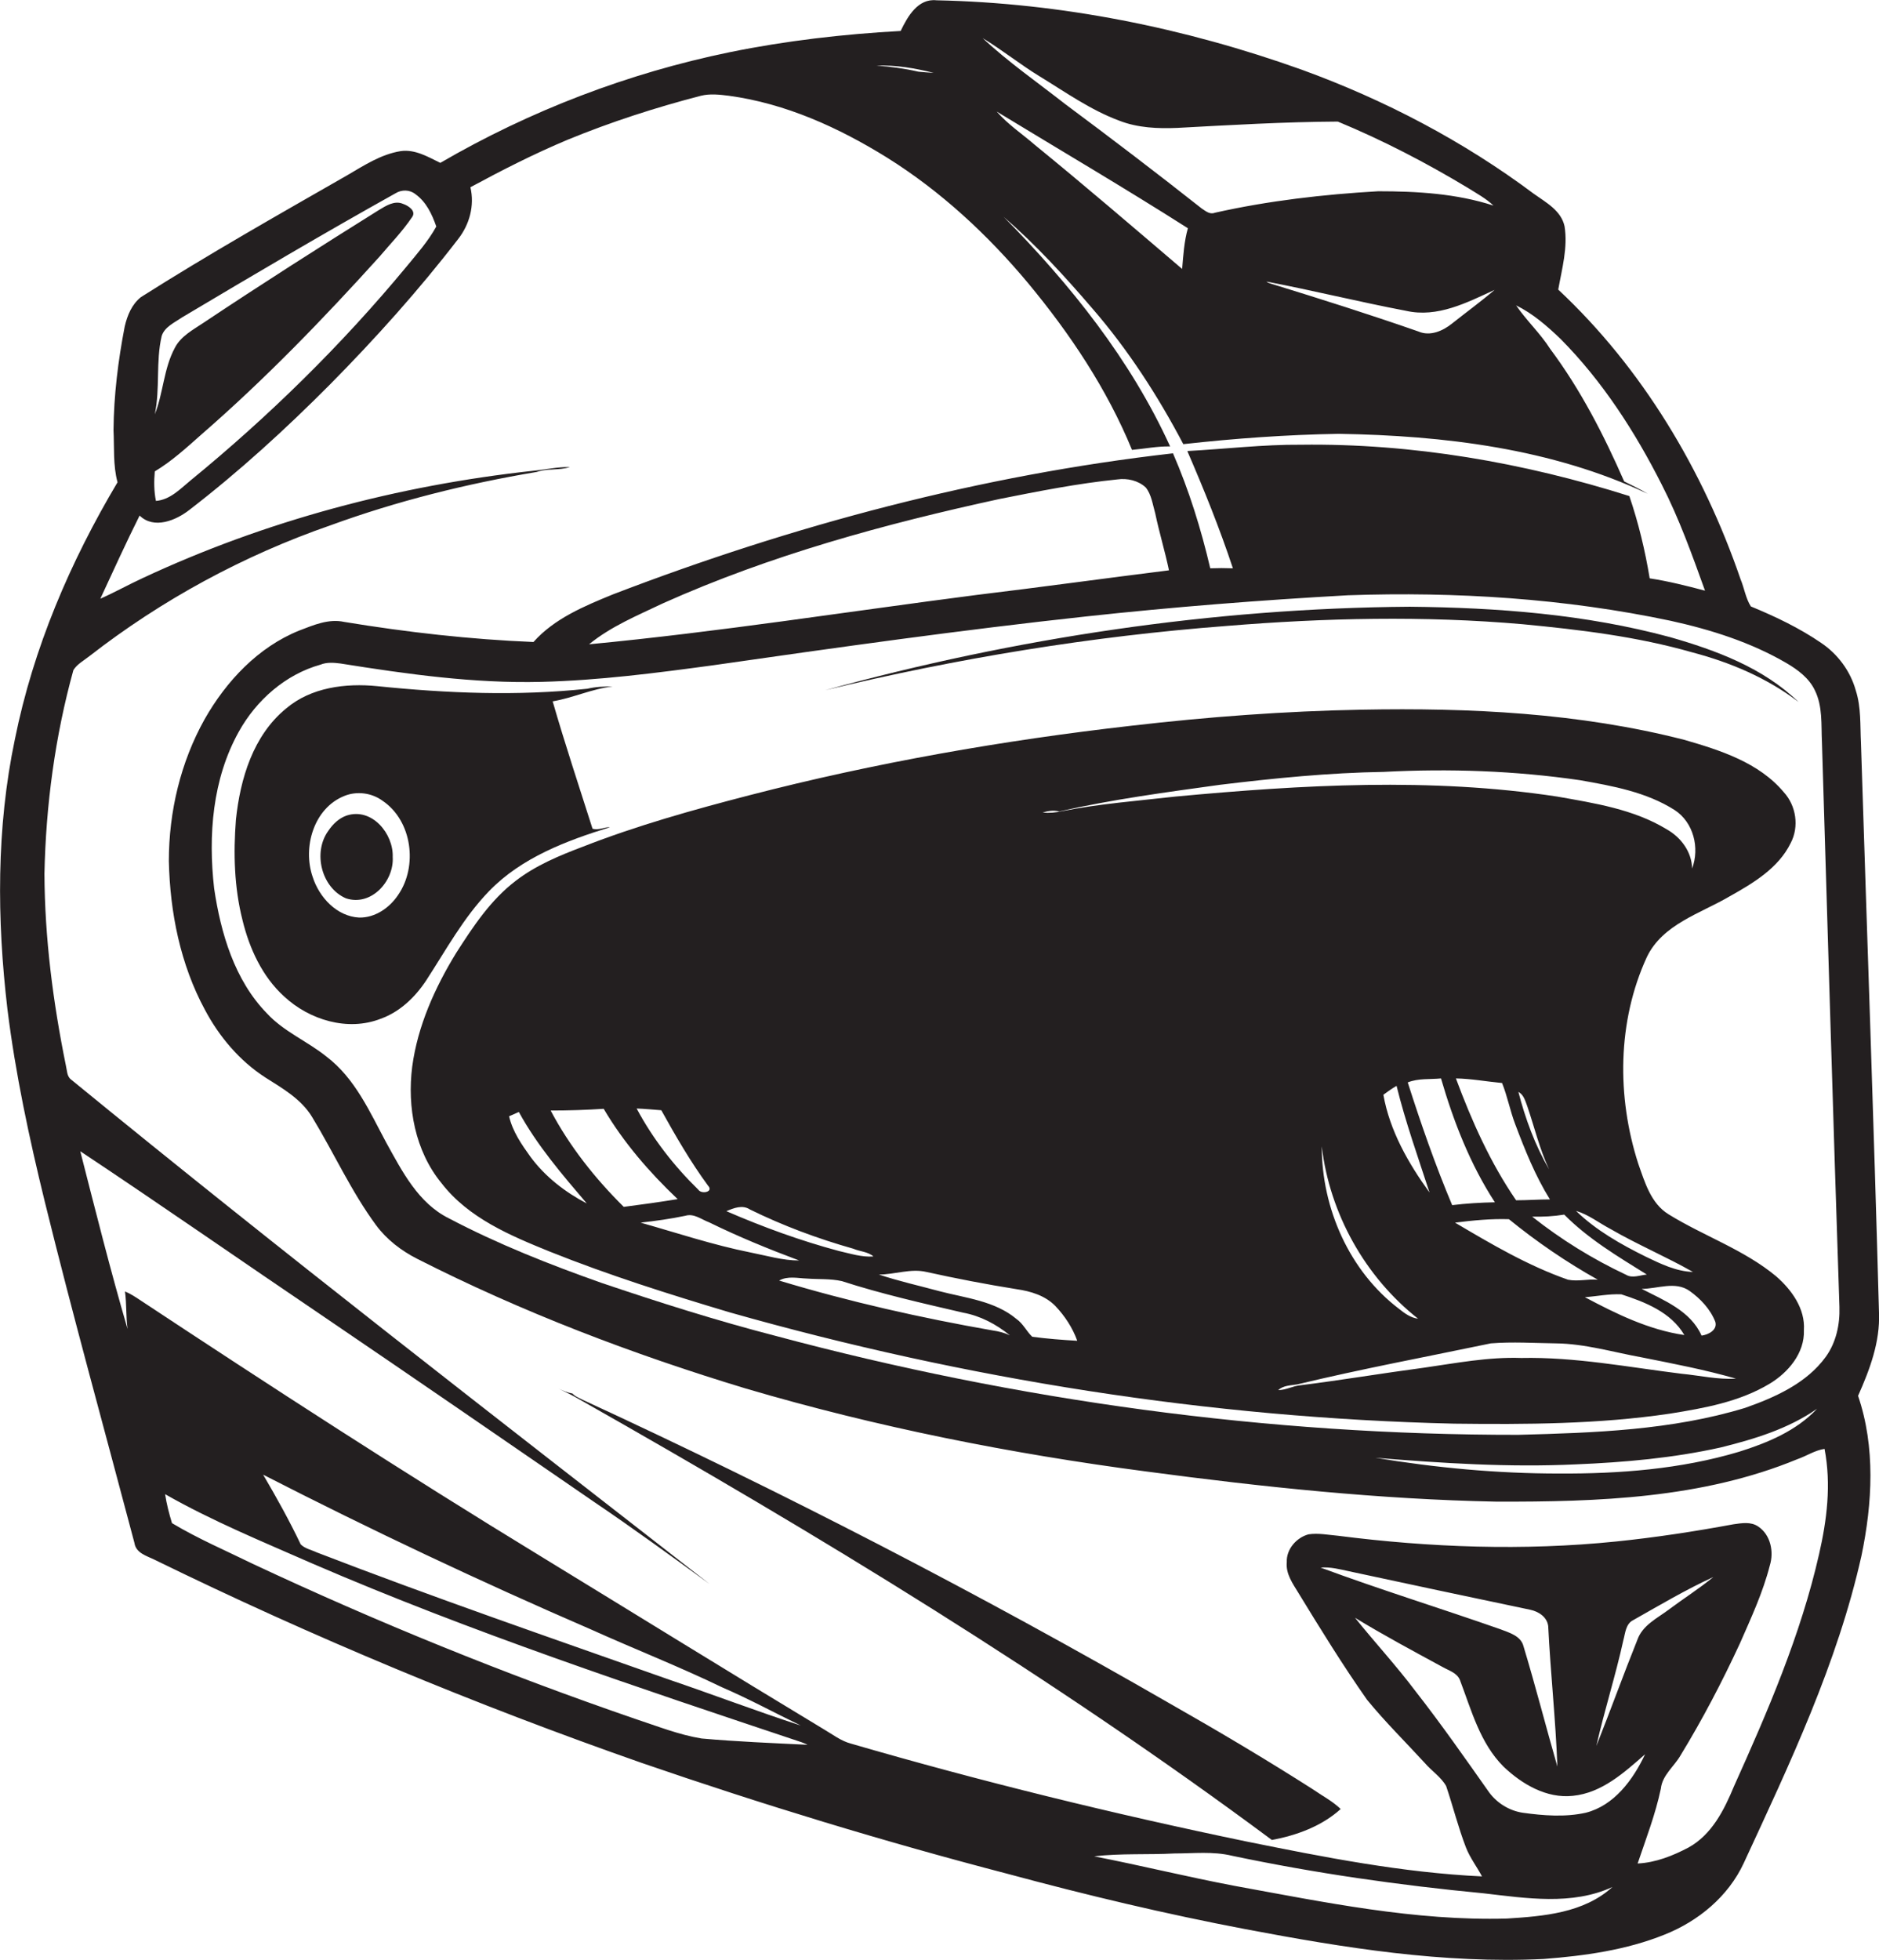
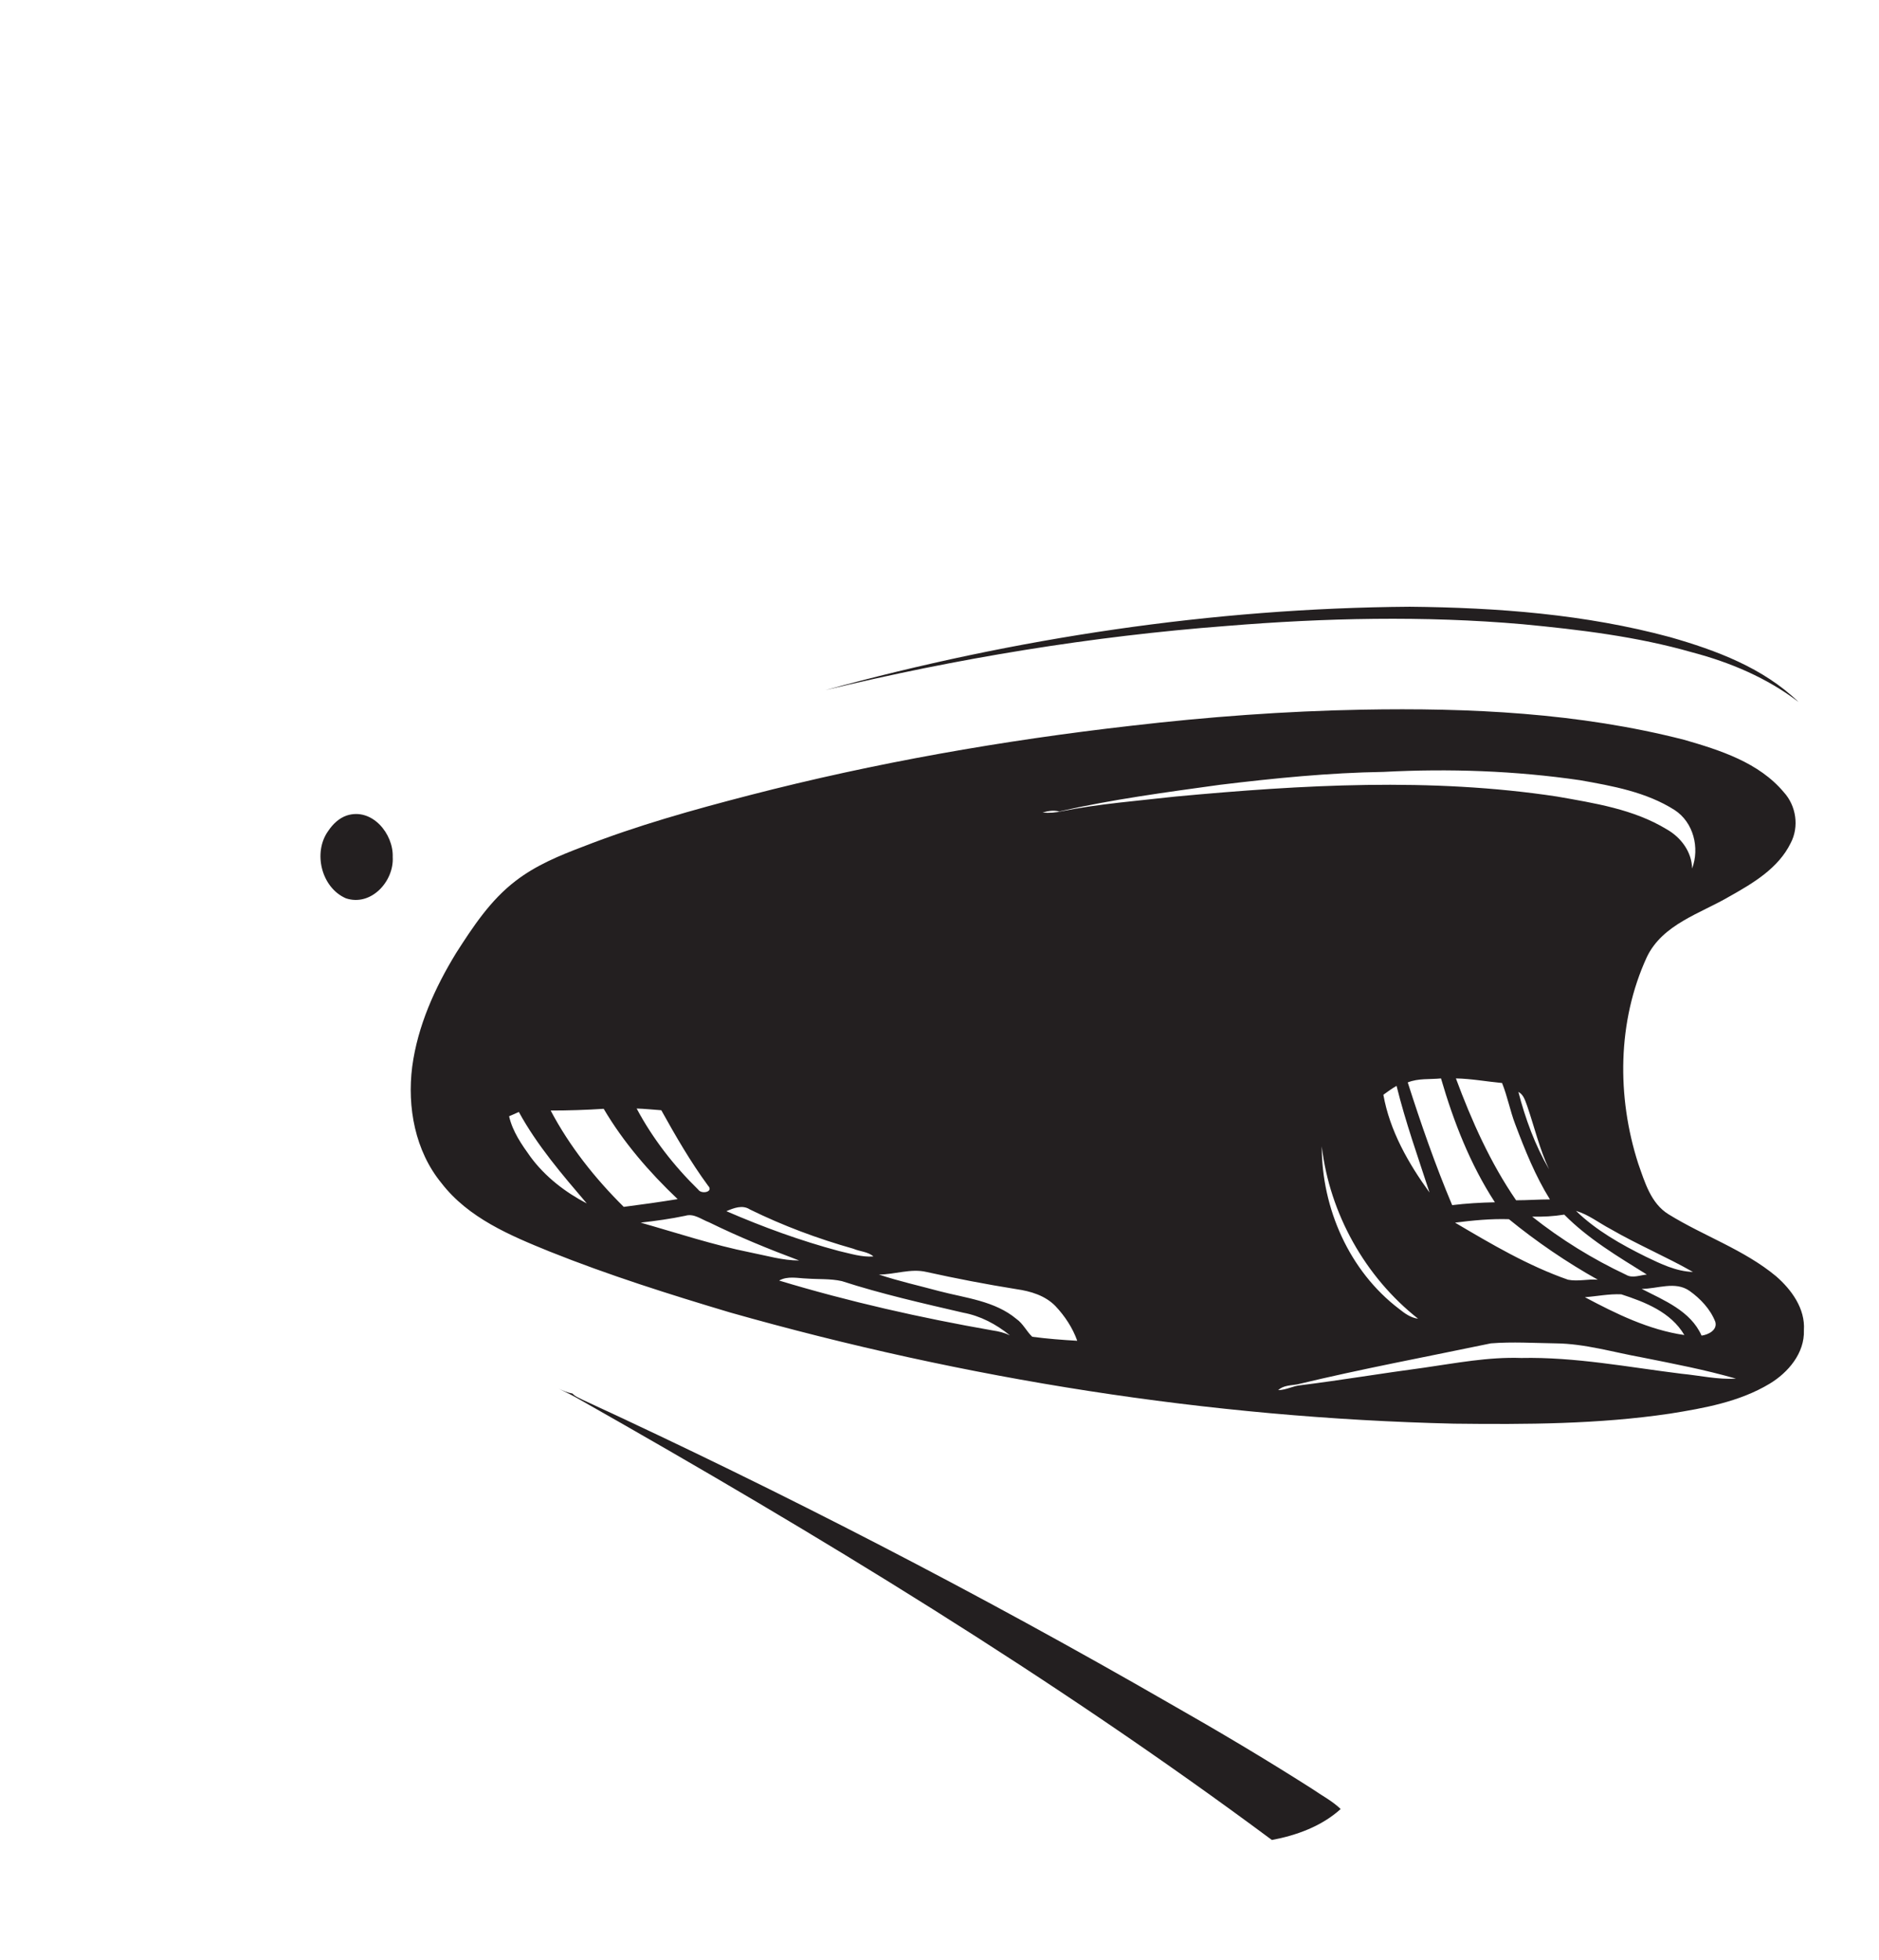
<svg xmlns="http://www.w3.org/2000/svg" version="1.1" id="Layer_1" x="0px" y="0px" viewBox="0 0 655.5 683.5" enable-background="new 0 0 655.5 683.5" xml:space="preserve">
  <g>
-     <path fill="#231F20" d="M655.5,457.9c-1.8-66.4-4.2-132.7-6.3-199c-0.3-6,0.1-12.2-1.8-18.1c-1.9-6.8-6.3-12.7-12.1-16.6   c-7.6-5.2-16-9.2-24.5-12.7c-1.8-2.8-2.3-6.4-3.6-9.5c-13-37.9-34.2-73.5-63.6-101c1.3-7.3,3.4-14.7,2.2-22.1   c-1.2-5.5-6.5-8.3-10.7-11.3c-24.6-18.4-52.1-32.8-81-43.3C413.3,9.7,370.1,1,326.7,0.1c-6.5-0.7-10.1,5.7-12.5,10.7   c-20,1.1-40,3.4-59.6,7.4c-35.5,7.3-69.7,20.4-101,38.6c-4.3-2.1-8.8-4.8-13.8-4.1c-6.9,1.1-12.8,5-18.8,8.5   C96.9,75,72.7,88.7,49.2,103.6c-3.2,2.5-4.8,6.4-5.7,10.3c-2.3,11.9-3.8,24-3.9,36.1c0.3,6-0.2,12.3,1.4,18.2   C24.5,195.9,11.6,226,5.2,257.8c-6.5,30.9-6.3,62.9-2.6,94.2c2.8,22.6,7.6,44.9,13,67c9.8,39.8,20.8,79.4,31.3,119.1   c0.5,3.5,4.2,4.5,6.9,5.8c55.2,27,112,50.6,170,70.9c42.1,14.5,84.7,27.5,127.7,38.7c27.4,7.4,55.1,14,83,19.3   c34.3,6.5,69,12.1,104,10.4c14.3-1.1,28.8-3.1,42.2-8.5c11.8-4.7,22.2-13.3,27.6-24.9c16.1-34.8,32.7-69.7,41.1-107.3   c3.8-18.3,4.9-37.8-1.2-55.7C652.3,477.6,655.9,468,655.5,457.9z M362.8,26.7c9,5.5,17.7,11.7,27.7,15.4c6.4,2.5,13.5,2.8,20.3,2.5   c18.6-1,37.2-2.1,55.9-2.2c15.7,6.5,30.9,14.4,45.5,23.2c3,1.9,6.2,3.6,8.8,6.1c-12.9-4.2-26.7-5-40.2-5c-19.1,1.1-38.3,3.3-57,7.5   c-1.8,0.7-3.2-0.6-4.6-1.5c-15.7-12.4-31.6-24.5-47.6-36.4c-9.7-7.6-19.8-14.6-28.8-23C349.6,17.4,355.9,22.5,362.8,26.7z    M521.4,101.1c-4.8,4.1-9.9,7.8-14.8,11.7c-3.2,2.6-7.7,4.6-11.8,2.8c-16.9-5.9-34-11.3-51.2-16.6c-0.7-0.2-1.3-0.4-1.8-0.8   c16.3,3.1,32.4,7.1,48.7,10.2C501.5,110.9,511.8,105.5,521.4,101.1z M414.4,79.6c-1.3,4.6-1.6,9.4-2,14.2   c-17-14.5-34-29.1-51.3-43.2c-4.5-3.9-9.5-7.2-13.4-11.7C369.9,52.4,392.4,65.6,414.4,79.6z M325.7,25.4c-1.8-0.1-3.5-0.2-5.3-0.4   c-4.8-1.1-9.8-1.8-14.7-2.1C312.5,22.6,319.2,23.8,325.7,25.4z M54,164.4c6-3.6,11.1-8.3,16.3-12.9c22.1-19.2,42.5-40.3,62.1-62   c3.8-4.5,8-8.8,11.3-13.7c1.7-2.2-1.3-4.1-3.1-4.7c-3-1.3-6,0.7-8.5,2.2c-20.5,12.8-40.9,25.8-61,39.2c-3.7,2.5-8,4.7-10.1,8.8   c-3.9,7.2-4,15.7-7,23.2c1.9-9,0.3-18.3,2.4-27.3c1-3.2,4.5-4.7,7.1-6.5C88.2,96,112.9,81.4,138,67.4c2.1-1.3,4.9-1.3,6.9,0.3   c3.8,2.7,5.8,7,7.3,11.3c-2.8,5.1-6.7,9.5-10.4,14c-22.6,27.3-48.1,52.3-75.5,74.7c-3.5,2.9-7,6.6-11.9,7   C53.7,171.3,53.7,167.8,54,164.4z M244.7,606.3c-7.9-1.3-15.4-4.3-23-6.8c-45.4-15.6-90-33.7-133.5-54.1   c-9.4-4.6-19.2-8.8-28.2-14.2c-1-3.3-1.9-6.7-2.4-10.1c16.5,9.4,34.1,16.6,51.4,24.2c55.6,24,113.2,43.1,170.6,62.3   c0.7,0.3,1.4,0.5,2.1,0.9C269.4,607.9,257,607.4,244.7,606.3z M91.8,514.3c37.5,19.2,75.6,37.2,114.2,53.9   c15.3,6.9,30.9,13,46,20.3c9.3,4,18.3,8.9,27.4,13.3c-15.4-5-30.6-10.8-45.9-16c-41.1-14.5-82.3-28.7-123-44.4   c-1.9-0.9-4.1-1.3-5.6-2.8C101,530.4,96.5,522.3,91.8,514.3z M525.7,669.1c-32.1,0.9-63.7-5.7-95-11.4c-16.4-3.1-32.6-7.1-49-10.3   c9.3-1.1,18.7-0.5,28-1c6.7,0,13.5-0.8,20.1,0.8c29,6.1,58.4,10.3,87.8,13.1c14.8,1.7,30.8,4.3,44.9-2.2   C552.5,667.2,538.4,668.3,525.7,669.1z M553.2,632.2c-7.2,1.6-14.8,1-22,0c-4.6-0.7-8.9-3.3-11.7-7.1   c-8.4-11.9-16.7-23.8-25.7-35.3c-6.7-8.9-14.2-17-21.1-25.6c10,6.1,20.3,11.6,30.6,17.2c2.1,1.2,5,2,6,4.5c4,10.5,7,22,15.2,30.2   c6.4,6.1,15,11.2,24.2,10.2c10.1-1,17.9-8.1,25.2-14.5C569.7,620.7,563.1,629.7,553.2,632.2z M460.7,546.7c3.4-0.3,6.7,0.6,10,1.3   c21,4.5,42,9,63.1,13.4c2.9,0.6,5.9,2.5,6.3,5.7c0.8,16.3,2.6,32.6,3.2,49c-4-13.9-7.6-28-11.8-41.9c-0.9-3.7-5-4.8-8.1-6   C502.6,560.9,481.5,554.4,460.7,546.7z M556.9,608.9c2.8-12.4,6.7-24.5,9.4-36.8c0.7-2.5,0.8-5.8,3.5-7.1   c9.2-5.2,18.3-10.6,27.9-15c-5,4.1-10.4,7.5-15.6,11.4c-4,3-9.1,5.4-10.9,10.5C566.3,584.1,561.8,596.6,556.9,608.9z M634.6,542   c-6.4,28.2-17.9,54.8-29.7,81c-3.4,8.2-7.7,16.8-15.8,21.3c-5.5,2.9-11.5,5.3-17.8,5.6c2.9-8.6,6.2-17.1,8.1-26.1   c0.5-4.7,4.6-7.7,6.8-11.5c7.7-12.6,14.6-25.8,20.8-39.2c3.9-8.9,8-17.7,10.4-27.1c1.5-4.8,0.3-10.7-4-13.6   c-2.6-1.8-5.8-1.2-8.7-0.8c-13.5,2.5-27.2,4.6-40.9,6c-32.3,3.3-64.9,2.1-97-2c-3.4-0.3-6.9-1-10.3-0.5c-4.2,1.1-7.8,5.2-7.6,9.7   c-0.4,4.1,2.1,7.5,4.1,10.8c7.7,12.6,15.4,25.1,23.9,37.2c6.3,7.7,13.4,14.7,20.1,22c2.4,2.8,5.7,4.9,7.5,8.1   c2.4,7.1,4.2,14.4,6.9,21.4c1.4,3.6,3.8,6.7,5.6,10.1c-27.8-1.3-55.1-6.7-82.3-12.2c-46.3-9.6-92.4-20.9-137.8-34.1   c-3.5-0.9-6.4-3.2-9.5-5c-33-19.9-65.8-40.2-98.7-60.3c-47.4-28.9-94-59.1-140.3-89.7c-1.5-1-3.1-2-4.8-2.7   c0.6,4.4,0.3,8.8,0.9,13.1c-6-20.5-11.2-41.3-16.5-62c28.6,19,56.7,38.6,85.1,57.8c31.5,21.4,62.9,43,94.3,64.6   c13.6,9.2,26.9,18.9,40.1,28.5c-74.6-58.1-149.5-116-222.7-175.9c-1.5-1.1-1.4-3.2-1.8-4.8c-4.5-22.1-7.4-44.5-7.5-67   c0.5-23.9,3.7-47.9,10.1-71c1.3-2.1,3.6-3.3,5.5-4.8c25.3-19.7,53.9-35.2,84.2-45.7c23.3-8.5,47.5-14.5,71.9-18.6   c3.8-1.3,7.8-0.5,11.6-1.7c-4.4-0.1-8.6,0.9-12.9,1.3c-47,5.1-93.3,17.4-136.1,37.4c-5,2.3-9.8,5-14.8,7.2   c4.5-9.7,8.9-19.4,13.7-29c5,4.9,12.7,1.7,17.4-2c17.4-13.4,33.7-28.3,49.2-43.9c15.8-16,30.8-32.7,44.5-50.5   c4-5.1,5.8-11.7,4.3-18.1c11.1-6,22.3-11.7,34-16.6c15.1-6.2,30.6-11.2,46.4-15.3c3.2-0.8,6.6-0.4,9.8,0   c19.8,2.7,38.3,11.1,55.2,21.6c18.7,11.7,35.1,26.9,49.2,43.8c14.6,17.6,27.5,36.9,36.2,58.1c4.5-0.4,8.8-1.3,13.3-1.2   c-13.8-30.3-34.9-56.6-58.1-80.1c11.2,9.7,21.3,20.7,30.9,31.9c12.5,14.4,22.9,30.5,31.8,47.4c18-2,36.1-3.3,54.2-3.6   c36.7,0.6,74.3,5.1,107.8,20.9c-2.6-1.6-5.5-2.9-8.2-4.3c-7.1-16.2-15.2-32-25.8-46.2c-3.5-5.5-8.3-9.9-11.9-15.2   c5.9,2.9,10.8,7.2,15.5,11.7c14.6,14.7,26,32.4,35.3,50.8c6.1,11.9,10.6,24.5,15.1,37c-6.4-1.7-12.8-3.3-19.3-4.3   c-1.6-9.7-3.9-19.3-7.1-28.7c-37-11.7-75.7-18.4-114.5-17.9c-13.3-0.1-26.5,1.5-39.7,2.2c5.8,13.4,11.3,27,15.9,40.9   c-2.6-0.1-5.3-0.1-7.9,0c-3.2-13.7-7.4-27.2-13-40.1c-67,7.6-132.6,25.1-195.4,49.2c-10,4.1-20.4,8.4-27.7,16.6   c-22.1-0.9-44.1-3.4-66-7c-5.5-1.2-10.7,1.1-15.7,3c-14.4,5.8-25.5,17.7-33,30.9c-8.4,15-12.5,32.3-12.5,49.5   c0.4,17.9,4,36,12.6,51.9c5,9.4,12.1,17.8,21.1,23.6c6,3.8,12.5,7.5,16.3,13.8c7.6,12.5,13.6,25.9,22.3,37.7   c3.7,5,8.8,8.9,14.3,11.7c36.6,18.6,75.2,33.3,114.5,45.2c45.8,13.5,92.7,22.8,140,29c40.5,5.4,81.2,9.7,122,10.5   c35.4,0.1,71.8-1.1,105-14.8c3.2-1.1,6.1-3.1,9.5-3.6C638.9,517.8,637.3,530.2,634.6,542z M407.8,198.9   c-22.4,2.8-44.8,5.9-67.2,8.6c-45,5.8-89.9,12.9-135.1,17.2c7.7-6.3,17-10.1,25.8-14.3c37.5-16.8,77.4-27.7,117.5-36.4   c13.6-2.7,27.2-5.4,41-6.8c3.5-0.5,7.3,0.4,9.9,2.8c2,2.5,2.4,5.9,3.3,9C404.4,185.7,406.4,192.2,407.8,198.9z M479.8,508.4   c23.3,1.9,46.6,3.4,70,2.3c16.9-0.7,33.9-2.2,50.5-5.9c11.7-2.9,23.6-6.5,33.6-13.5c-7.2,7.7-17.3,11.9-27.2,15   c-20.4,6.1-41.8,7.7-62.9,7.6C522.3,513.9,500.9,511.9,479.8,508.4z M637,473.1c-6.7,9.3-17.7,14.2-28.2,17.9   c-25.6,7.8-52.6,8.7-79.1,9.4c-87.4,0.1-174.7-11.9-259.1-34.5c-20.5-5.3-40.7-11.7-60.8-18.5c-18.1-6.4-36.1-13.5-53.2-22.5   c-10.7-5.3-16.3-16.4-21.8-26.3c-5.8-10.8-10.9-22.5-20.9-30.1c-6.7-5.4-14.9-8.7-20.8-15.1c-11.3-11.6-16.1-28-18.4-43.6   c-2.1-18.5-0.6-38.1,8.6-54.6c6.1-11,16.3-20,28.5-23.4c2.2-0.9,4.7-0.7,7-0.4c23.2,3.7,46.6,7,70.1,6.4c20.1-0.5,40.1-3.1,60-5.8   c43.2-6.2,86.5-12.3,129.9-17c30.4-3.3,60.9-5.7,91.5-7.4c37.6-1.3,75.6,1.1,112.5,8.9c14.1,3.1,28,7.5,40.5,14.8   c3.9,2.3,7.8,5.2,9.8,9.4c2.8,5.6,2.2,12,2.5,18.1c2,65.7,3.9,131.3,6.1,197C641.9,462,640.5,468.2,637,473.1z" />
    <path fill="#231F20" d="M531.2,217.7c19.9,1.9,39.9,4.3,59.1,9.8c13.3,3.5,26.1,8.9,37.1,17.3c-12.3-11.9-28.7-18-44.8-22.6   c-29.6-8-60.3-10.3-90.8-10.6c-68.9,0.5-137.5,10.9-203.9,29.1c46-11.1,92.8-18.8,140-22.4C462.1,215.5,496.8,214.7,531.2,217.7z" />
-     <path fill="#231F20" d="M148.7,341.9c6.9-10.6,13-21.9,21.9-31.1c11.3-11.7,27-17.6,42.2-22.3c-2-0.1-4.1,1.2-6.1,0.5   c-4.7-14.8-9.6-29.5-13.9-44.4c7.1-1.2,13.8-4.4,21-5.2c-3,0-6,0.1-8.9,0.8c-24.3,2.6-48.9,1.6-73.3-0.9c-11-1.1-23.1,0.4-31.8,7.8   c-11.5,9.4-16,24.5-17.5,38.8c-0.9,11.7-0.6,23.6,2.3,35c2.4,9.9,6.9,19.7,14.5,26.6c8.8,8.2,22.2,12.3,33.7,7.8   C139.5,352.9,144.8,347.8,148.7,341.9z M138.9,312.1c-3,4.5-8,8-13.6,7.9c-7.8-0.4-13.9-7-16.2-14.1c-3.6-10.3,0.3-24,11-28.3   c4.4-1.8,9.6-1.1,13.4,1.7C143.8,286.3,145.8,302.1,138.9,312.1z" />
    <path fill="#231F20" d="M619.6,445.1c-11.2-9.3-25.2-14-37.5-21.6c-6.2-3.8-8.3-11.2-10.6-17.7c-7.5-23.3-7.3-49.6,3-72   c5.5-11.5,18.7-15.2,28.9-21.2c8.2-4.6,17-9.8,21.3-18.6c3-5.7,1.9-13-2.4-17.7c-8.7-10.4-22.3-14.7-34.8-18.3   c-36.7-9.4-74.8-11.2-112.4-10.5c-26.9,0.5-53.7,2.5-80.4,5.6c-44.8,5.1-89.4,12.9-133.1,24.2c-19.7,5.1-39.4,10.6-58.3,18   c-8.2,3.1-16.4,6.5-23.4,11.9c-8.8,6.7-14.9,16-20.8,25.2c-7.4,12.1-13.4,25.4-15.3,39.6c-1.8,14.1,1,29.4,10.2,40.6   c9.4,12.2,24,18.3,37.8,23.9c20.5,8.2,41.7,14.9,62.8,21.2c82.2,23.3,167.2,36.8,252.6,38.8c25.2,0.3,50.5,0.2,75.4-3.5   c11.9-1.9,24.2-4.1,34.7-10.4c6.5-3.9,12.3-10.7,12-18.7C629.8,456.4,625,449.8,619.6,445.1z M598.4,461c0.8,2.9-2.5,4.5-4.8,4.8   c-3.8-8.6-13.1-12.3-20.9-16.3c5.5,0,11.7-2.8,16.7,0.7C593.2,452.9,596.7,456.6,598.4,461z M482.6,381.8c1.5-1.1,3-2.2,4.6-3.1   c3.1,12.6,7.5,24.9,11.5,37.2C491.3,405.7,484.8,394.3,482.6,381.8z M494.7,459.9c-2.5-0.3-4.6-1.8-6.6-3.4   c-17.4-13.2-27-35.1-27-56.7C463.9,423.3,476.2,445.3,494.7,459.9z M491.1,377.5c3.7-1.5,7.7-1,11.6-1.4   c4.4,15.1,10.2,30,18.8,43.2c-5,0.1-10,0.4-14.9,1C500.7,406.3,495.7,391.9,491.1,377.5z M540.7,418.3c-3.9,0-7.8,0.3-11.8,0.3   c-9-13.1-15.5-27.7-21-42.5c5.4,0.1,10.7,1.1,16.1,1.6c1.9,4.7,2.8,9.7,4.6,14.4C532,401.1,535.6,410.1,540.7,418.3z M529.7,380.8   c1.9,1,2.4,3.2,3.1,5c2.5,7.3,4.3,15,7.6,22C535.5,399.4,532.1,390.1,529.7,380.8z M545.7,423.6c8.4,8.5,18.7,14.6,28.8,20.9   c-2.4,0.2-5,1.4-7.2,0.1c-11.7-5.5-22.7-12.3-32.8-20.3C538.3,424.4,542,424.2,545.7,423.6z M526.4,425.2c9.7,7.9,20.1,15,31,21.1   c-3.5-0.3-6.9,0.7-10.4,0c-14-4.9-26.7-12.4-39.4-19.9C513.9,425.6,520.2,425,526.4,425.2z M565.6,451.4c8.3,2.7,17.3,6.2,22,14.2   c-12.4-1.8-23.8-7.4-34.7-13.2C557,452.1,561.3,451.2,565.6,451.4z M590.6,443.6c-5.9-0.2-11.2-2.8-16.4-5.3   c-8.7-4.3-17.4-9.2-24.4-16c4.4,1.3,8,4.2,12,6.3C571.3,434.1,581.3,438.3,590.6,443.6z M261.6,421.8c11.6,5.7,23.7,10.2,36.1,13.7   c2.3,1,5.1,1,7,2.7c-4.1,0.3-8-1-12-1.9c-13.5-3.6-26.6-8.4-39.3-13.9C256,421.3,259,420.1,261.6,421.8z M230.7,387.2   c5,9,10.2,18,16.3,26.3c2.1,2.2-2.3,3.1-3.4,1.4c-8.5-8.3-15.9-17.8-21.5-28.3C225,386.7,227.9,387,230.7,387.2z M185.1,403.5   c-3.1-4.3-6.3-8.9-7.5-14.2c0.9-0.4,2.6-1.1,3.4-1.5c6.4,11.7,15.1,21.8,23.7,31.9C197.2,415.8,190.2,410.4,185.1,403.5z    M192.1,387.3c6.2,0,12.4-0.2,18.5-0.6c6.9,11.7,15.9,22.1,25.8,31.5c-6.2,1-12.5,1.9-18.8,2.7C207.6,411,198.7,399.8,192.1,387.3z    M223.5,426.4c5.2-0.6,10.4-1.3,15.6-2.4c3-0.9,5.6,1.3,8.3,2.3c10.2,5,20.7,9.3,31.4,13.3c-5.8,0-11.4-1.7-17-2.8   C248.8,434.2,236.2,430,223.5,426.4z M346.3,464c-25.1-4.4-50-10-74.5-17.4c3-1.7,6.5-0.8,9.7-0.7c4.1,0.3,8.2,0,12.2,0.9   c13.9,4.5,28.1,7.7,42.3,11c6,1.1,11.5,4,16.3,7.9C350.4,464.8,348.4,464.3,346.3,464z M360.1,466.2c-2-1.9-3.2-4.6-5.5-6.2   c-7.5-6.3-17.7-7.3-26.9-9.7c-7-1.9-14.2-3.5-21.1-5.8c5.6,0,11.1-2.2,16.6-0.9c10.4,2.3,20.8,4.3,31.4,6c4.9,0.7,10,2.2,13.6,5.9   c3.3,3.5,6,7.6,7.6,12.1C370.6,467.3,365.3,466.9,360.1,466.2z M370.5,282.9c-2.2,0.5-4.5,0.7-6.8,0.5c1.9-0.6,3.8-0.9,5.8-0.4   c18.5-4.2,37.3-6.7,56.1-9.3c19-2.3,38-4.2,57.1-4.5c22.9-1.2,45.9-0.4,68.5,2.9c11.3,2,23.1,4.1,33,10.4   c6.6,4.3,8.8,13.2,6.1,20.4c-0.1-5.8-3.9-10.9-8.9-13.7c-11.5-7-25.2-9.1-38.2-11.4c-44.1-6.7-88.9-4.1-133.1,0   C396.9,279.3,383.6,280.3,370.5,282.9z M586.6,479.1c-18.6-2.3-37.1-5.9-55.9-5.5c-11.5-0.4-22.8,1.8-34,3.4   c-14.3,1.9-28.6,4.3-42.9,6.1c-2.7,0.2-5.1,1.7-7.9,1.7c1.9-1.7,4.4-1.6,6.7-2c22.4-5.4,45-9.6,67.5-14.3c7.5-0.6,15.1-0.1,22.6,0   c10.2,0.1,20.1,3.1,30.1,4.9c11,2.2,22,4.3,32.8,7.4C599.3,481.2,592.9,479.7,586.6,479.1z" />
    <path fill="#231F20" d="M121,284.4c-2.7,0.9-4.9,3-6.5,5.4c-5.4,7.5-2.4,19.8,6.2,23.5c8.8,2.9,16.8-6,16.3-14.4   C137.3,290.8,129.8,281.6,121,284.4z" />
    <path fill="#231F20" d="M203.5,488.3c-1.3-0.7-2.8-1.2-3.8-2.3c-1.7-0.3-3.3-1-4.8-1.7c2.5,1.2,5.1,2.5,7.5,3.9   c83,47,164.7,96.6,241.3,153.5c8.6-1.6,17.4-4.8,24-10.8c-2.9-2.8-6.6-4.7-9.9-7c-16.3-10.4-33-20.3-49.9-29.9   C341.4,555.7,273.1,520.4,203.5,488.3z" />
  </g>
</svg>